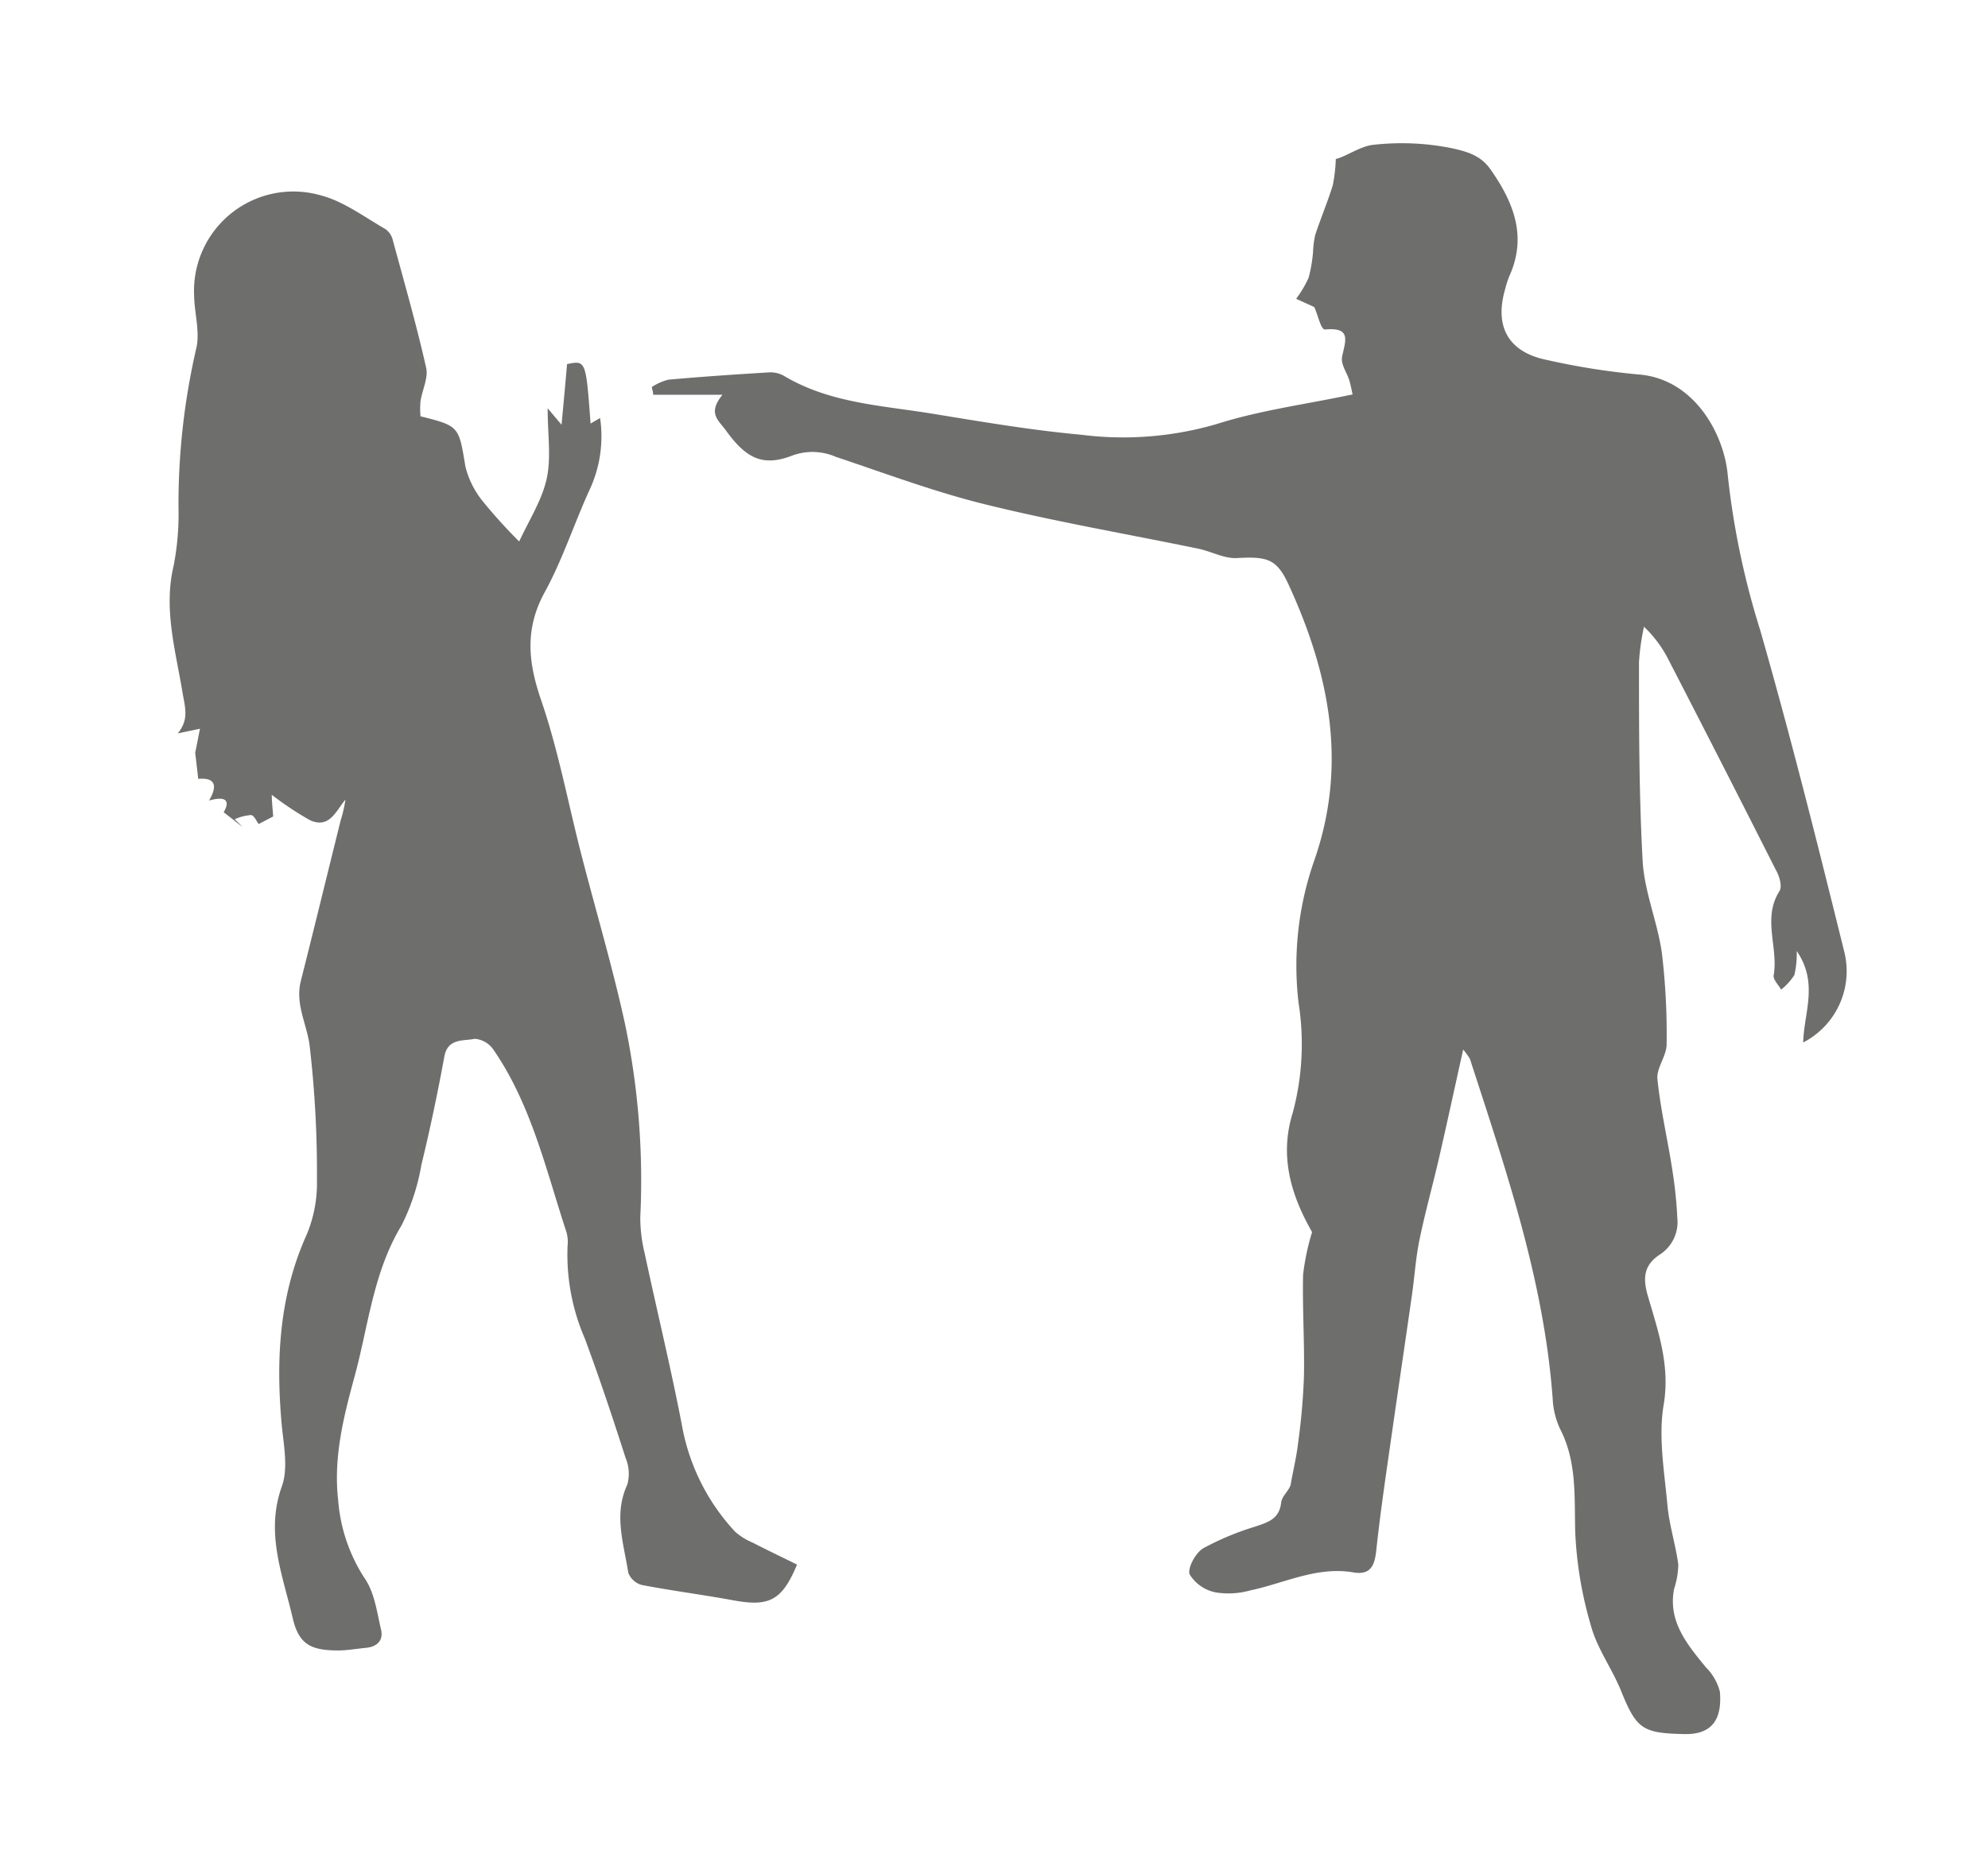
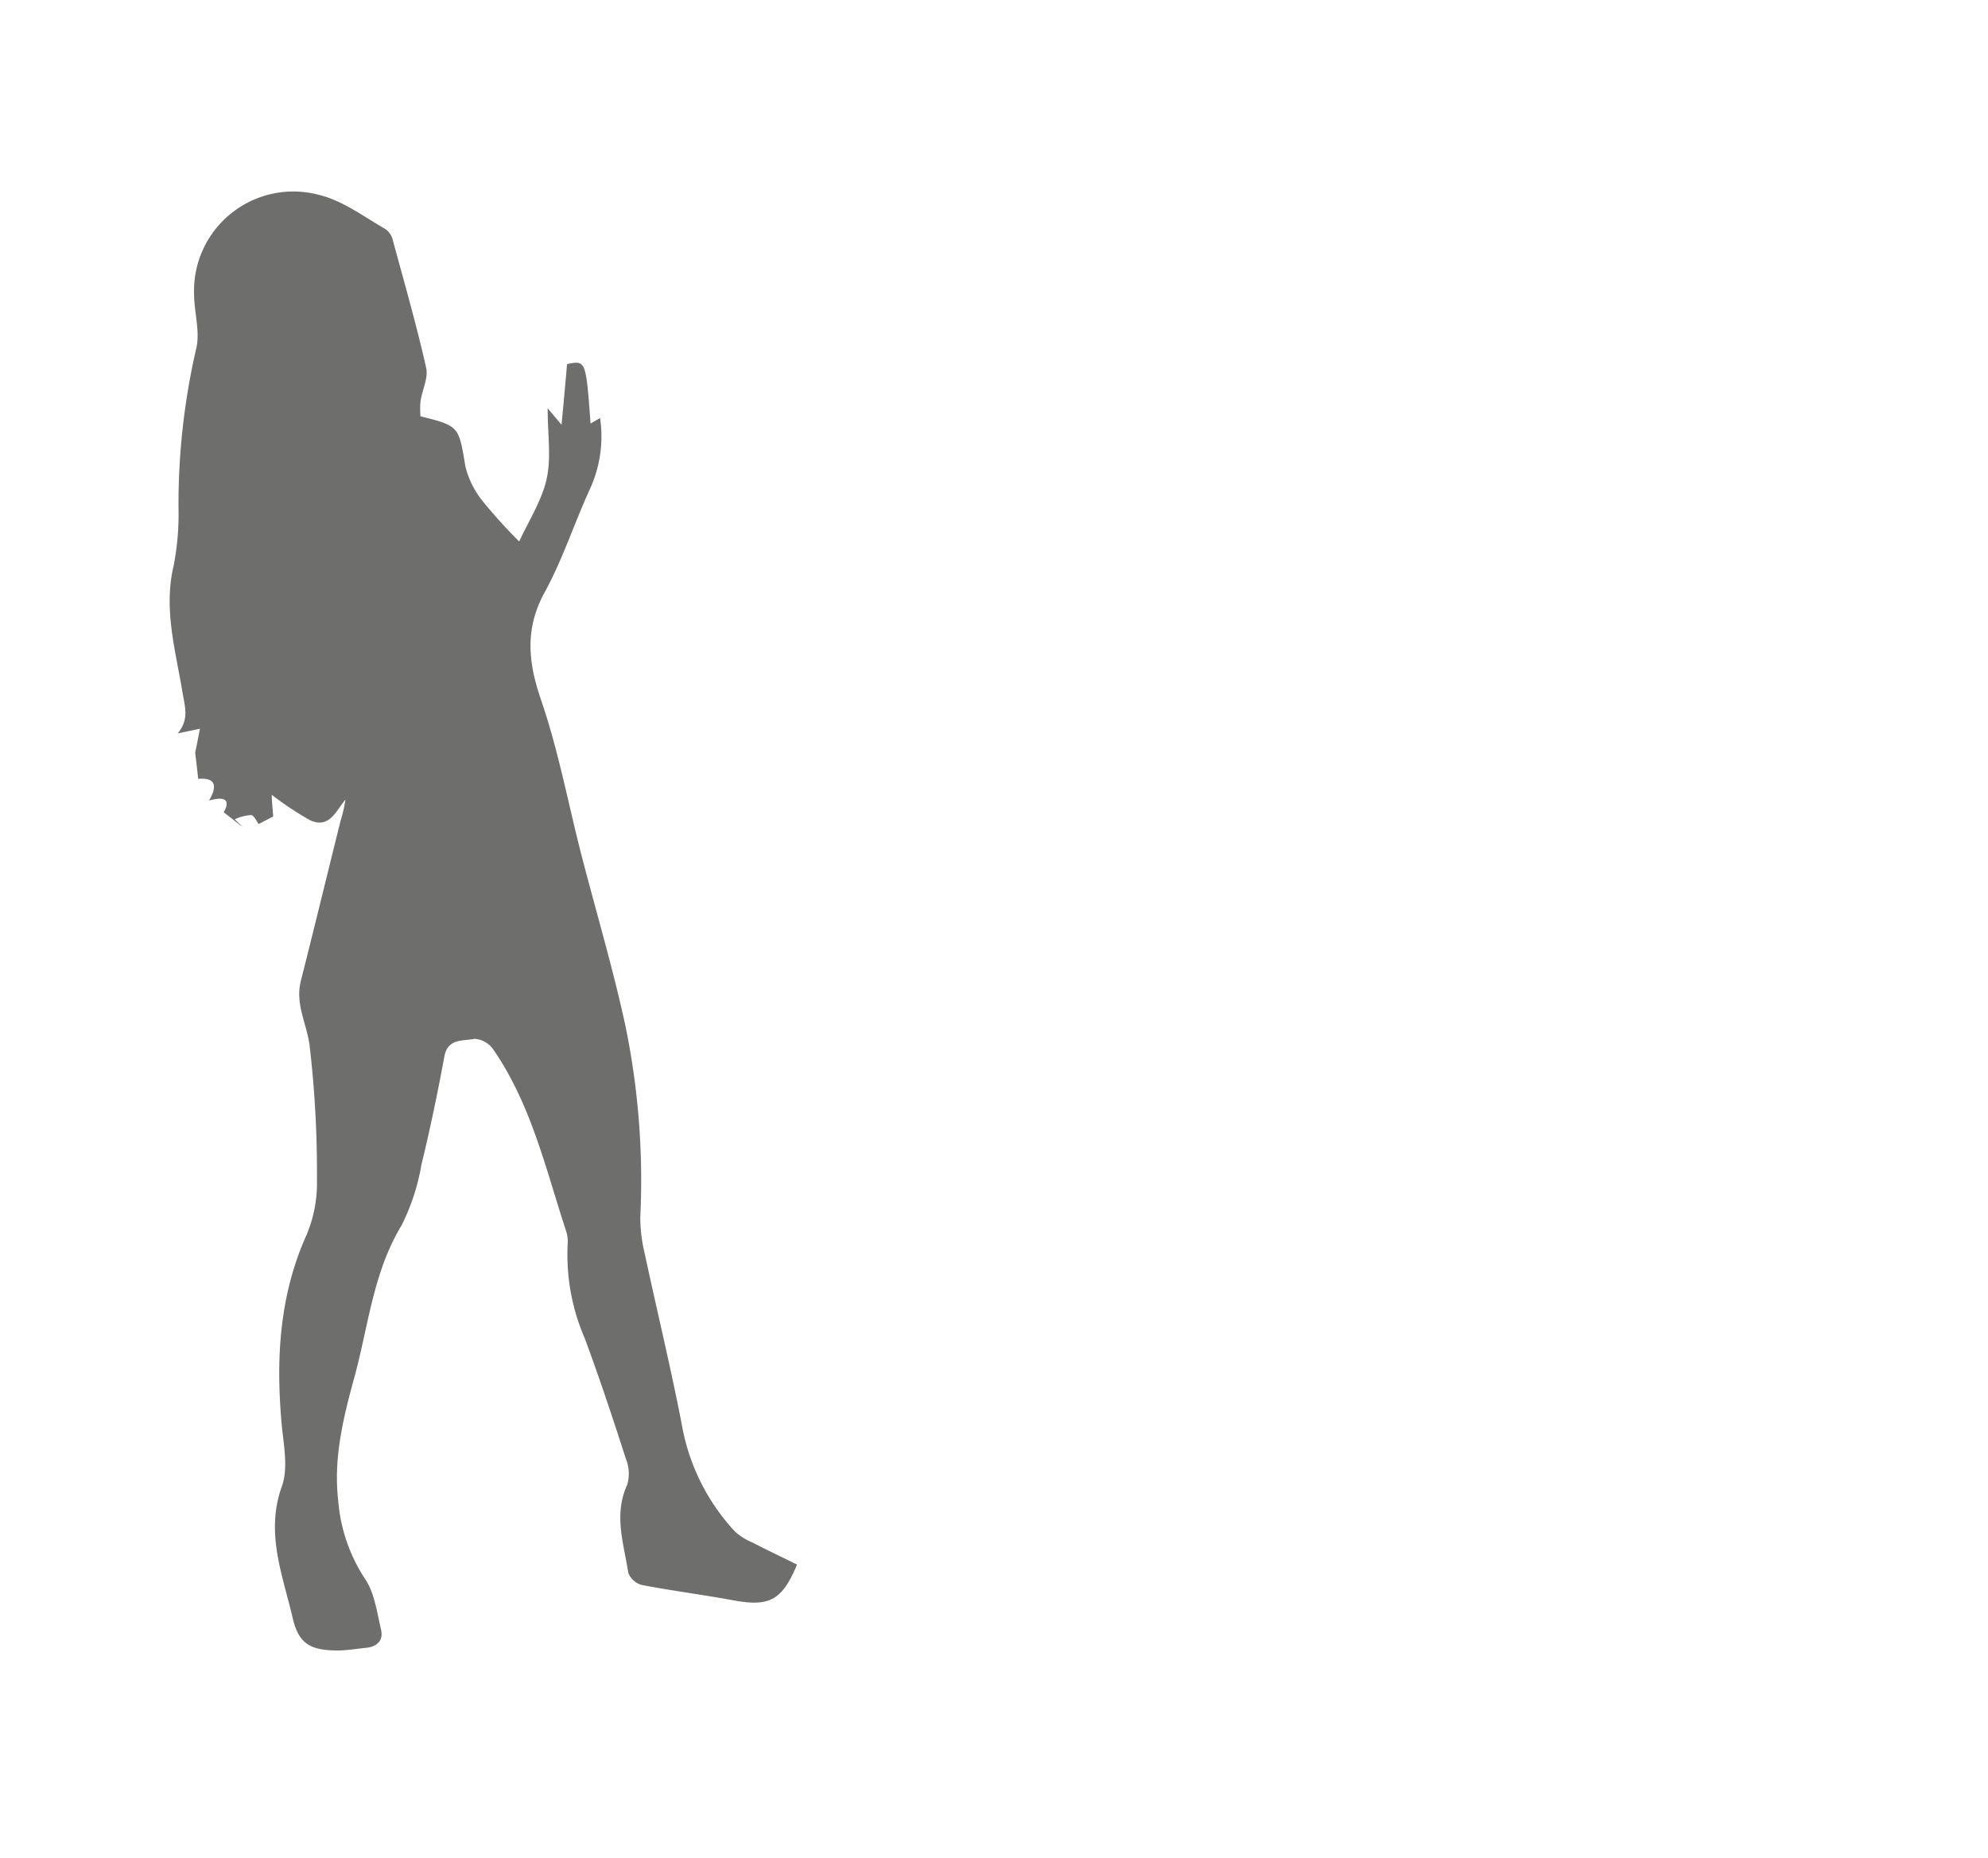
<svg xmlns="http://www.w3.org/2000/svg" id="Capa_1" data-name="Capa 1" viewBox="0 0 183.53 171.53">
  <defs>
    <style>.cls-1{opacity:0.75;}.cls-2{fill:#3d3d3c;fill-rule:evenodd;}</style>
  </defs>
  <title>negacion figuras</title>
  <g class="cls-1">
-     <path class="cls-2" d="M121.33,28.35l-1.67-.76a10.54,10.54,0,0,0,1.15-1.94,13.37,13.37,0,0,0,.41-2.4,9,9,0,0,1,.2-1.56c.51-1.54,1.13-3,1.62-4.58a14.7,14.7,0,0,0,.28-2.43c.89-.19,2.3-1.21,3.49-1.31a23.36,23.36,0,0,1,6.94.26c1.73.35,3,.73,3.92,2.11,2.09,3,3.32,6.14,1.66,9.78a9.17,9.17,0,0,0-.38,1.19c-1,3.46.3,5.81,3.87,6.53a65.93,65.93,0,0,0,8.35,1.33c5.27.35,8,5.57,8.33,9.27a74.22,74.22,0,0,0,3,14.35c2.81,9.8,5.29,19.71,7.74,29.61a7.41,7.41,0,0,1-3.77,8.46c.06-2.75,1.44-5.47-.6-8.45a8.42,8.42,0,0,1-.22,2.23,5.69,5.69,0,0,1-1.22,1.34c-.24-.44-.75-.93-.69-1.31.46-2.57-1.07-5.26.54-7.79.27-.42,0-1.39-.36-2q-4.91-9.72-9.91-19.41a11.08,11.08,0,0,0-2.24-3,21.62,21.62,0,0,0-.46,3.27c0,6.13,0,12.28.34,18.4.17,2.84,1.37,5.6,1.77,8.44a62.7,62.7,0,0,1,.44,8.45c0,1.1-1,2.24-.84,3.29.3,2.9,1,5.77,1.42,8.66a40,40,0,0,1,.41,4.11,3.56,3.56,0,0,1-1.66,3.38c-1.47,1-1.56,2.2-1,4,.92,3.16,2,6.27,1.4,9.83-.51,3,.07,6.22.35,9.33.17,1.83.76,3.62,1,5.45a7.82,7.82,0,0,1-.39,2.24c-.58,3,1.2,5.11,2.93,7.23a4.87,4.87,0,0,1,1.3,2.27c.19,2.33-.54,4-3.38,3.9-3.74-.09-4.32-.46-5.73-3.95-.82-2.05-2.2-3.9-2.78-6a36,36,0,0,1-1.47-8.77c-.08-3.25.16-6.46-1.41-9.49a7.42,7.42,0,0,1-.67-2.78c-.8-10.88-4.31-21.09-7.64-31.36a7.87,7.87,0,0,0-.62-.86c-.81,3.64-1.51,6.88-2.25,10.1-.58,2.51-1.28,5-1.79,7.5-.35,1.69-.45,3.43-.7,5.14-.63,4.39-1.28,8.78-1.91,13.17-.49,3.42-1,6.85-1.37,10.29-.15,1.49-.55,2.35-2.13,2.08-3.37-.57-6.35,1-9.49,1.66a7.42,7.42,0,0,1-3.2.19,3.64,3.64,0,0,1-2.41-1.66c-.22-.59.55-2,1.26-2.42a25.61,25.61,0,0,1,4.8-2c1.16-.4,2.22-.68,2.39-2.24.07-.63.87-1.18.9-1.8.23-1.25.53-2.5.67-3.76a59.53,59.53,0,0,0,.53-6.1c.06-3.12-.15-6.24-.08-9.36a22,22,0,0,1,.83-3.93c-1.83-3.22-3.08-6.85-1.79-11a24.42,24.42,0,0,0,.54-10.18,29.39,29.39,0,0,1,1.46-13.16c3.09-8.88,1.38-17.26-2.37-25.43-1.11-2.43-2-2.62-4.79-2.47-1.16.06-2.34-.61-3.53-.86-6.53-1.35-13.12-2.48-19.58-4.07-4.71-1.15-9.28-2.87-13.89-4.41a5.41,5.41,0,0,0-4-.14c-2.72,1.07-4.27.3-6.11-2.23-.69-1-1.81-1.6-.37-3.37H60.3c0-.24-.08-.48-.13-.71a5,5,0,0,1,1.53-.68c3.11-.28,6.23-.49,9.36-.68a2.56,2.56,0,0,1,1.37.36c4.23,2.5,9,2.7,13.71,3.47s9.13,1.52,13.73,1.94a30.72,30.72,0,0,0,12.47-1c4-1.27,8.18-1.81,12.53-2.73-.06-.27-.15-.75-.28-1.22-.21-.78-.85-1.53-.68-2.32.33-1.49.81-2.66-1.53-2.46C121.94,30.52,121.74,29.24,121.33,28.35Z" />
    <path class="cls-2" d="M73.58,144.47c-1.38,3.33-2.58,3.91-5.88,3.3-2.82-.52-5.66-.88-8.47-1.42A1.87,1.87,0,0,1,58,145.22c-.41-2.69-1.37-5.37-.09-8.13a3.73,3.73,0,0,0-.15-2.45c-1.19-3.71-2.42-7.41-3.78-11.07A19.43,19.43,0,0,1,52.4,115a3.22,3.22,0,0,0-.11-1.24C50.4,108,49.05,102,45.55,96.92a2.31,2.31,0,0,0-1.73-1c-1,.23-2.49-.1-2.8,1.65-.62,3.36-1.32,6.72-2.12,10a19.77,19.77,0,0,1-1.83,5.58c-2.66,4.4-3.07,9.42-4.4,14.19-1,3.67-1.89,7.34-1.45,11.19a15.35,15.35,0,0,0,2.46,7.23c.9,1.31,1.12,3.11,1.5,4.73.23,1-.38,1.57-1.41,1.67-.84.08-1.67.23-2.51.24-2.53,0-3.67-.53-4.24-3-.93-4-2.54-7.86-1-12.15.59-1.64.19-3.71,0-5.56-.56-6.07-.27-12,2.29-17.68a12.3,12.3,0,0,0,.95-5.07,101.1,101.1,0,0,0-.68-12.43c-.27-2-1.34-3.8-.81-5.92,1.25-4.94,2.45-9.89,3.68-14.83a12.39,12.39,0,0,0,.44-1.93c-.89,1.07-1.49,2.74-3.3,1.89a29.47,29.47,0,0,1-3.5-2.33c0,.62.08,1.25.13,2l-1.34.7c-.19-.24-.42-.8-.7-.83a4.38,4.38,0,0,0-1.51.39c.25.23.49.47.72.71L20.65,75c.47-.79.53-1.61-1.35-1.08,1-1.71.21-2.11-1-2-.09-.8-.18-1.58-.28-2.42.12-.57.26-1.29.44-2.21l-2.05.43c1.07-1.31.67-2.39.43-3.84-.63-3.8-1.76-7.66-.81-11.64a25.06,25.06,0,0,0,.45-5.35,63.92,63.92,0,0,1,1.62-14.64c.4-1.55-.16-3.33-.18-5A9.17,9.17,0,0,1,29.47,18c2.17.53,4.11,2,6.12,3.16a1.73,1.73,0,0,1,.67,1c1.06,3.92,2.19,7.83,3.08,11.79.22.95-.37,2.07-.52,3.11a7.89,7.89,0,0,0,0,1.38c3.61.9,3.53.94,4.15,4.66a8.29,8.29,0,0,0,1.65,3.25A48.17,48.17,0,0,0,47.93,50c.93-2,2.11-3.83,2.54-5.8s.09-4,.09-6.5l1.28,1.52c.18-1.89.35-3.74.51-5.6,1.74-.35,1.74-.35,2.17,5.49l.88-.51a11.67,11.67,0,0,1-1,6.69c-1.41,3.1-2.47,6.39-4.1,9.37-1.87,3.4-1.55,6.49-.34,10,1.61,4.7,2.51,9.63,3.76,14.45,1.34,5.18,2.87,10.32,4,15.53a70.54,70.54,0,0,1,1.39,17.76,14,14,0,0,0,.41,3.35c1.13,5.29,2.41,10.53,3.43,15.83a19.41,19.41,0,0,0,4.92,9.86,5.8,5.8,0,0,0,1.61,1C70.87,143.16,72.25,143.81,73.58,144.47Z" />
  </g>
</svg>